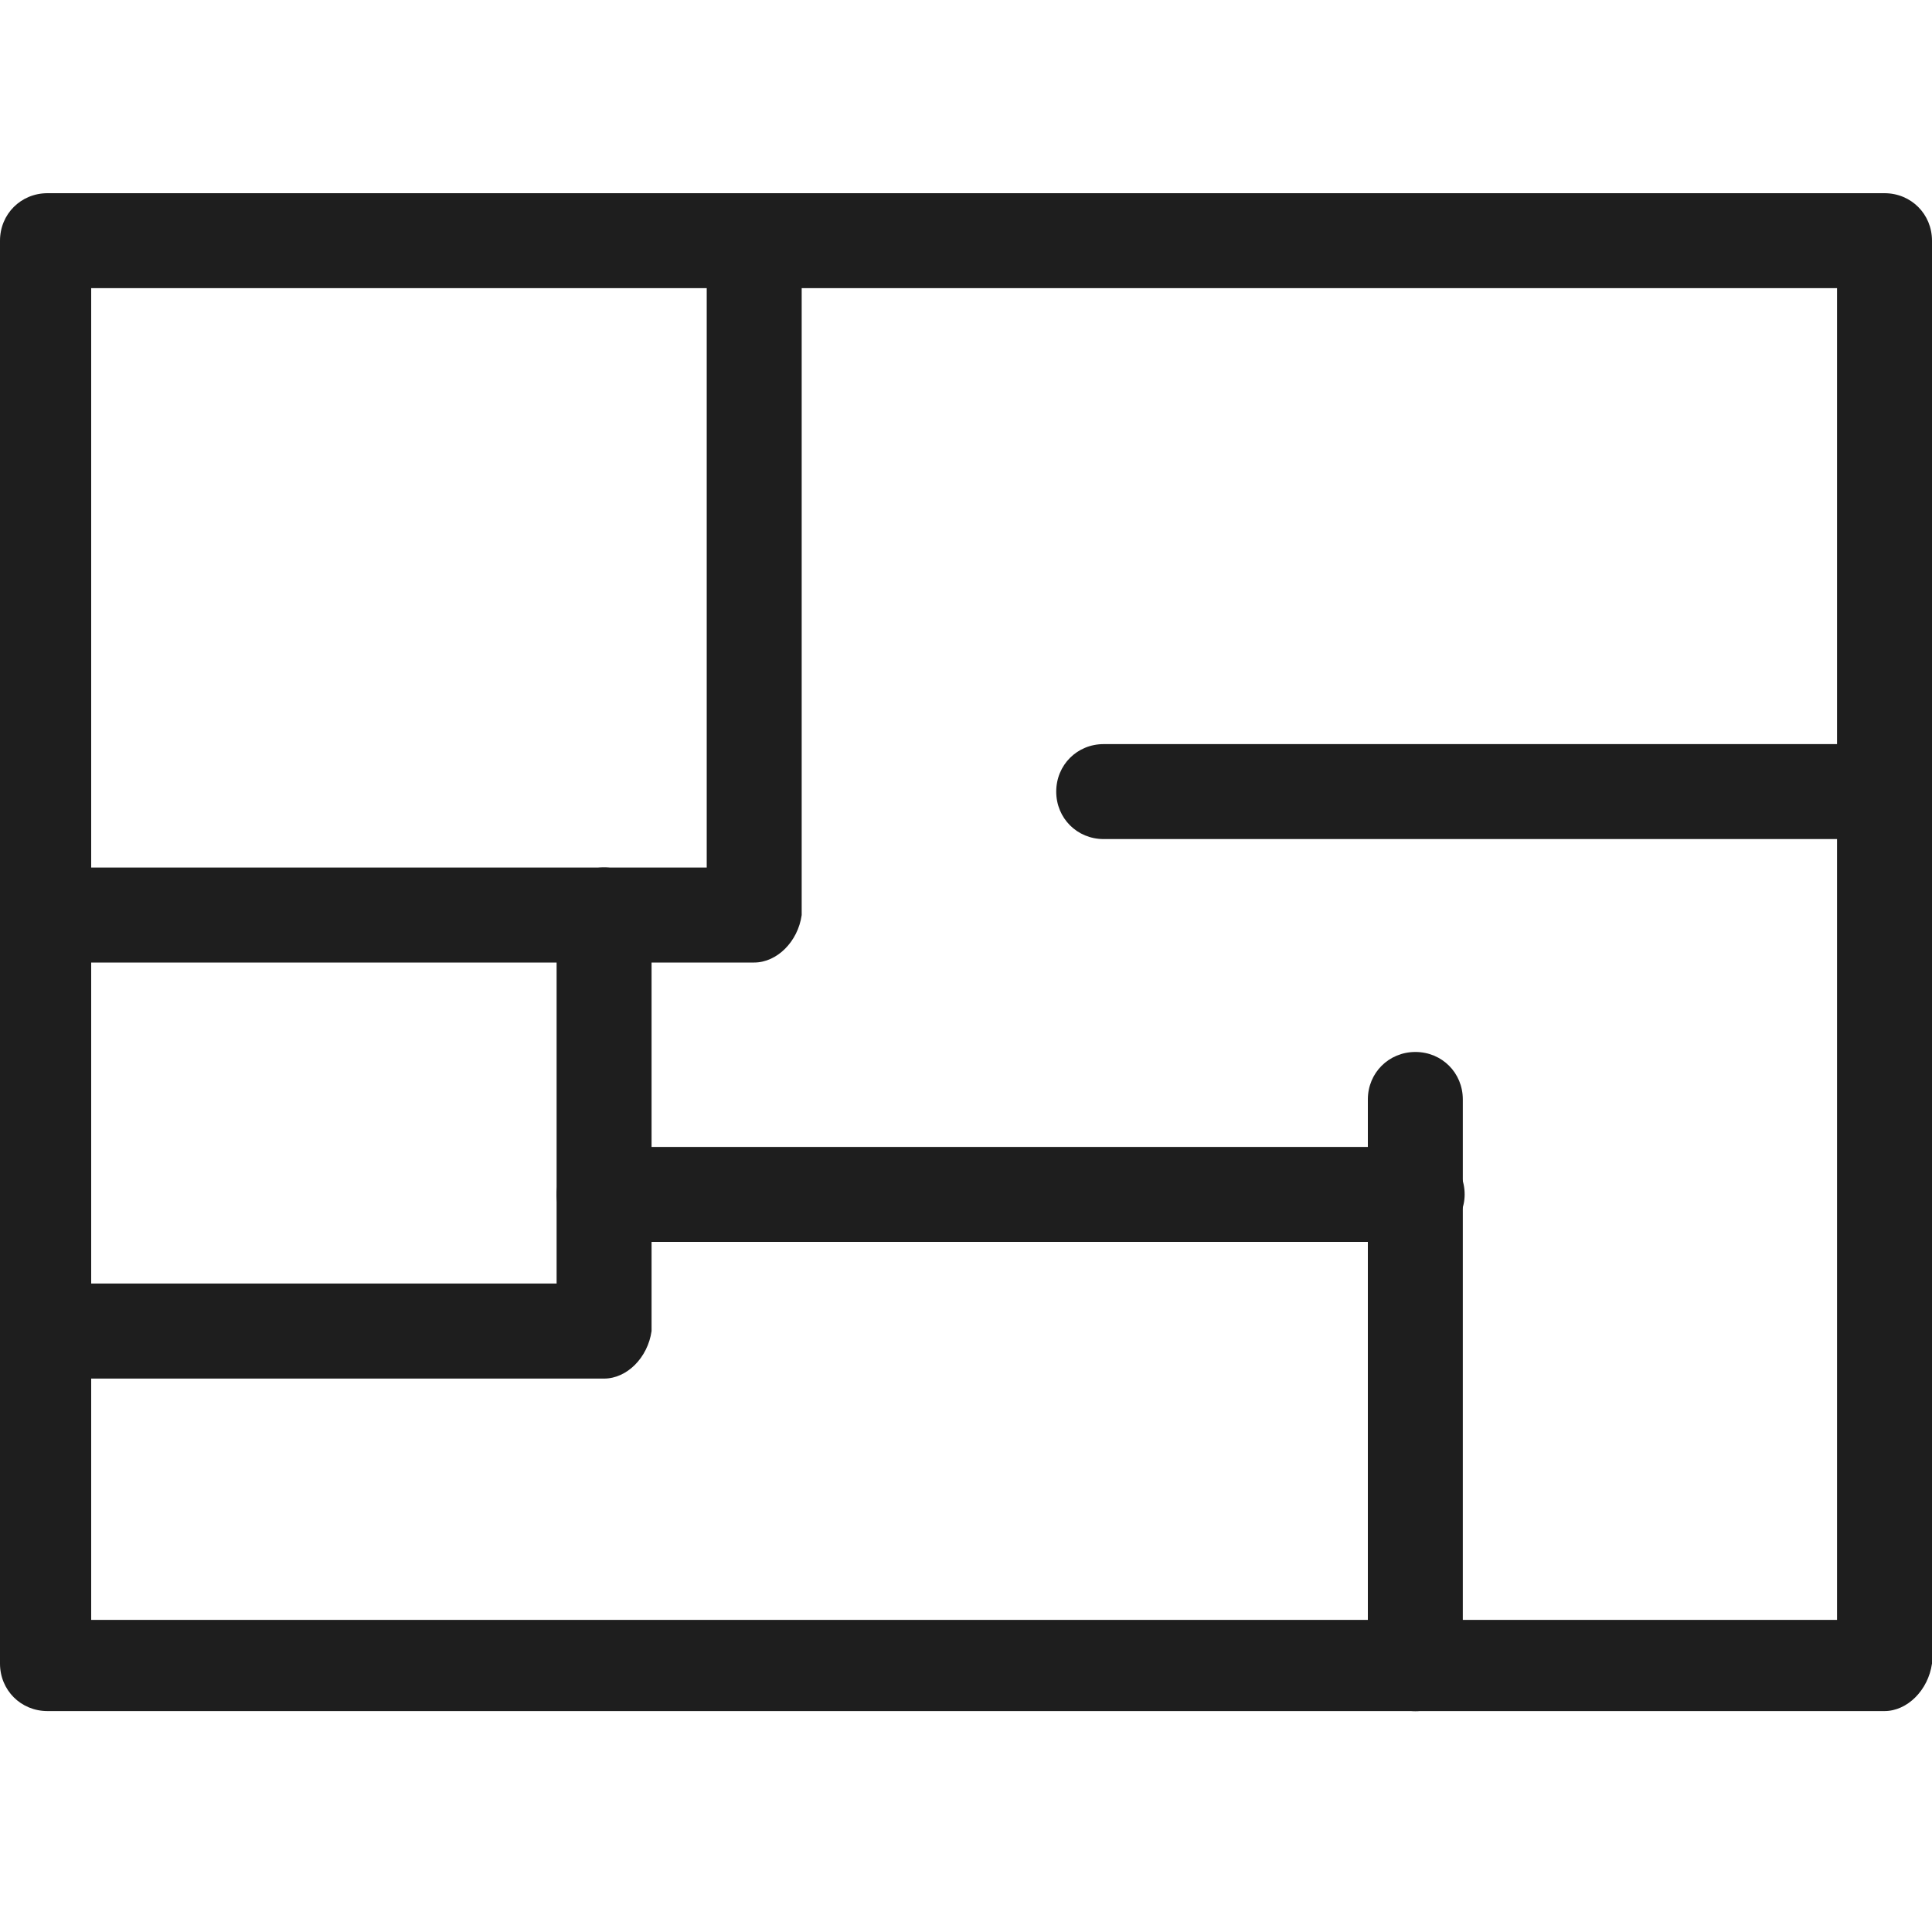
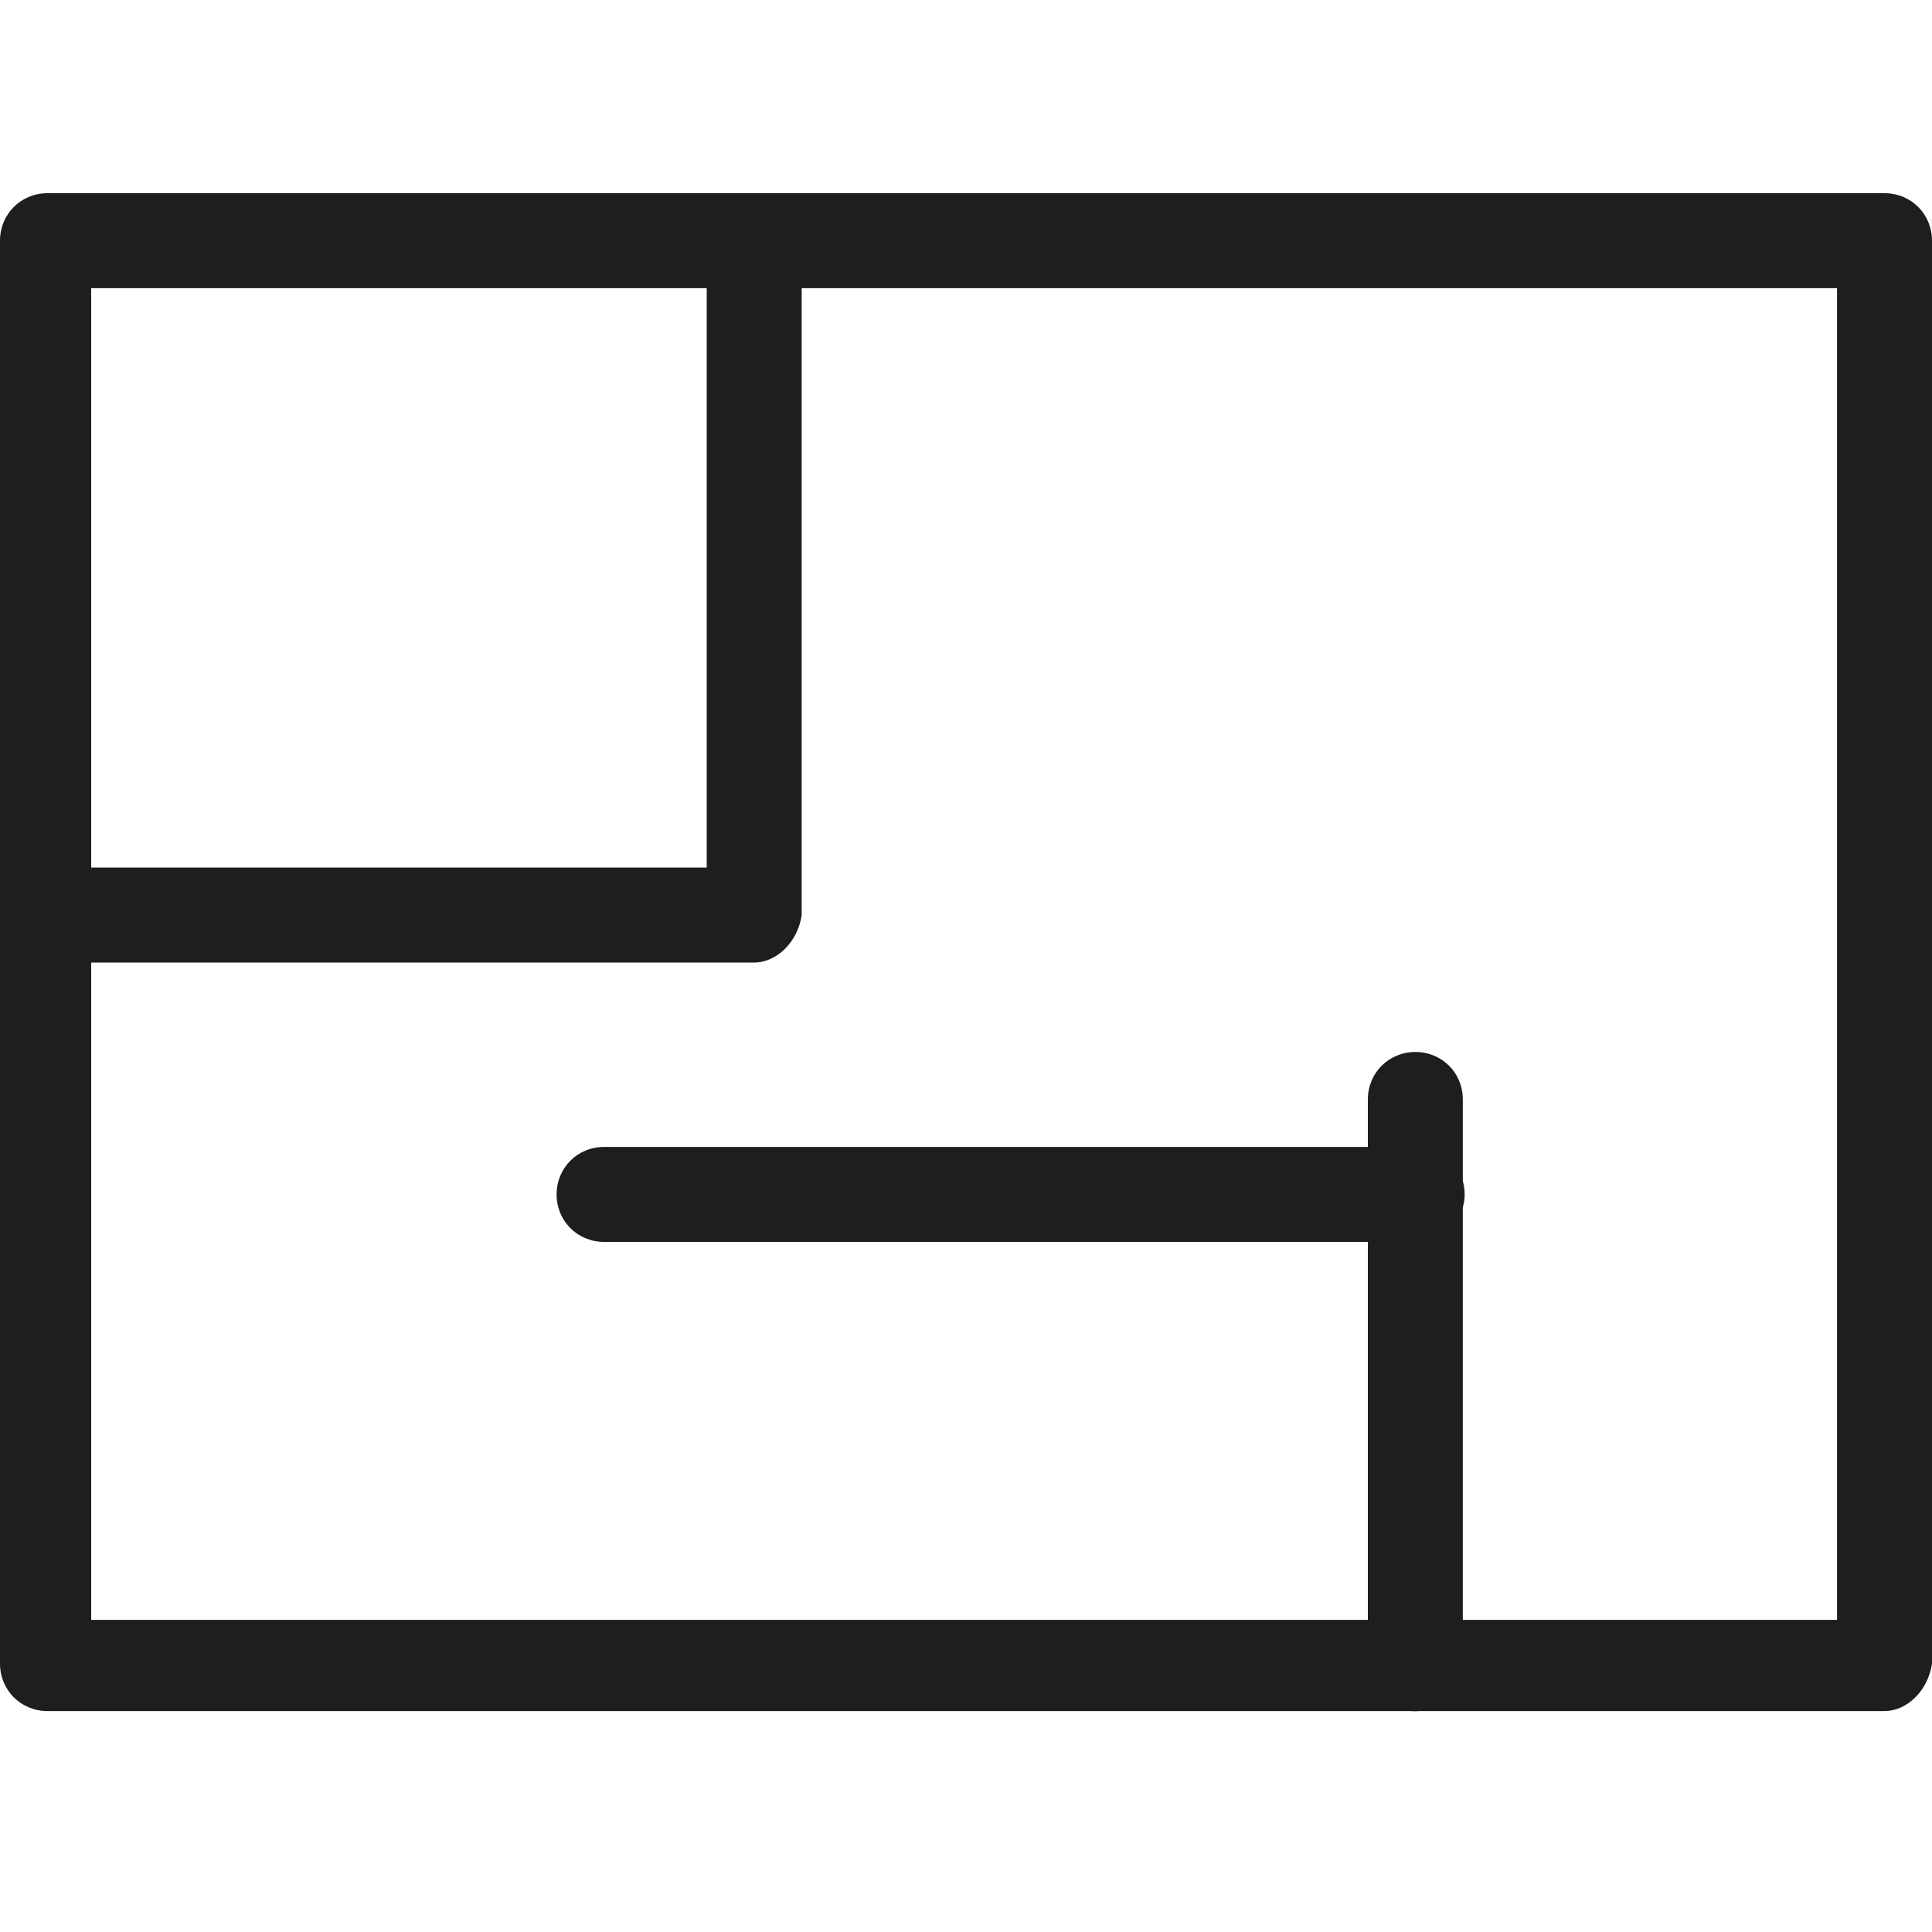
<svg xmlns="http://www.w3.org/2000/svg" width="20" height="20" viewBox="0 0 20 20" fill="none">
  <path fill-rule="evenodd" clip-rule="evenodd" d="M19.508 17.713H0.492C0.216 17.713 0 17.497 0 17.221V2.492C0 2.216 0.216 2 0.492 2H19.508C19.784 2 20 2.216 20 2.492V17.221C19.961 17.497 19.744 17.713 19.508 17.713ZM0.944 16.769H19.017V2.983H0.944V16.769Z" fill="#1E1E1E" />
  <path fill-rule="evenodd" clip-rule="evenodd" d="M14.652 17.714C14.377 17.714 14.16 17.497 14.16 17.222V11.381C14.16 11.106 14.377 10.89 14.652 10.89C14.927 10.89 15.143 11.106 15.143 11.381V17.261C15.143 17.497 14.927 17.714 14.652 17.714Z" fill="#1E1E1E" />
  <path fill-rule="evenodd" clip-rule="evenodd" d="M7.807 9.964H0.492C0.216 9.964 0 9.748 0 9.473C0 9.197 0.216 8.981 0.492 8.981H7.316V2.511C7.316 2.256 7.532 2.02 7.807 2.02C8.083 2.02 8.299 2.256 8.299 2.511V9.473C8.26 9.748 8.043 9.964 7.807 9.964Z" fill="#1E1E1E" />
-   <path fill-rule="evenodd" clip-rule="evenodd" d="M6.254 14.271H0.492C0.216 14.271 0 14.054 0 13.779C0 13.523 0.216 13.287 0.492 13.287H5.762V9.472C5.762 9.197 5.978 8.98 6.254 8.98C6.509 8.98 6.745 9.197 6.745 9.472V13.779C6.706 14.054 6.49 14.271 6.254 14.271Z" fill="#1E1E1E" />
  <path fill-rule="evenodd" clip-rule="evenodd" d="M14.651 12.856H6.253C5.978 12.856 5.762 12.64 5.762 12.365C5.762 12.089 5.978 11.873 6.253 11.873H14.67C14.946 11.873 15.162 12.089 15.162 12.365C15.162 12.64 14.926 12.856 14.651 12.856Z" fill="#1E1E1E" />
-   <path fill-rule="evenodd" clip-rule="evenodd" d="M19.508 8.686H11.425C11.15 8.686 10.934 8.47 10.934 8.195C10.934 7.919 11.15 7.703 11.425 7.703H19.468C19.744 7.703 19.96 7.919 19.96 8.195C19.96 8.47 19.744 8.686 19.508 8.686Z" fill="#1E1E1E" />
</svg>